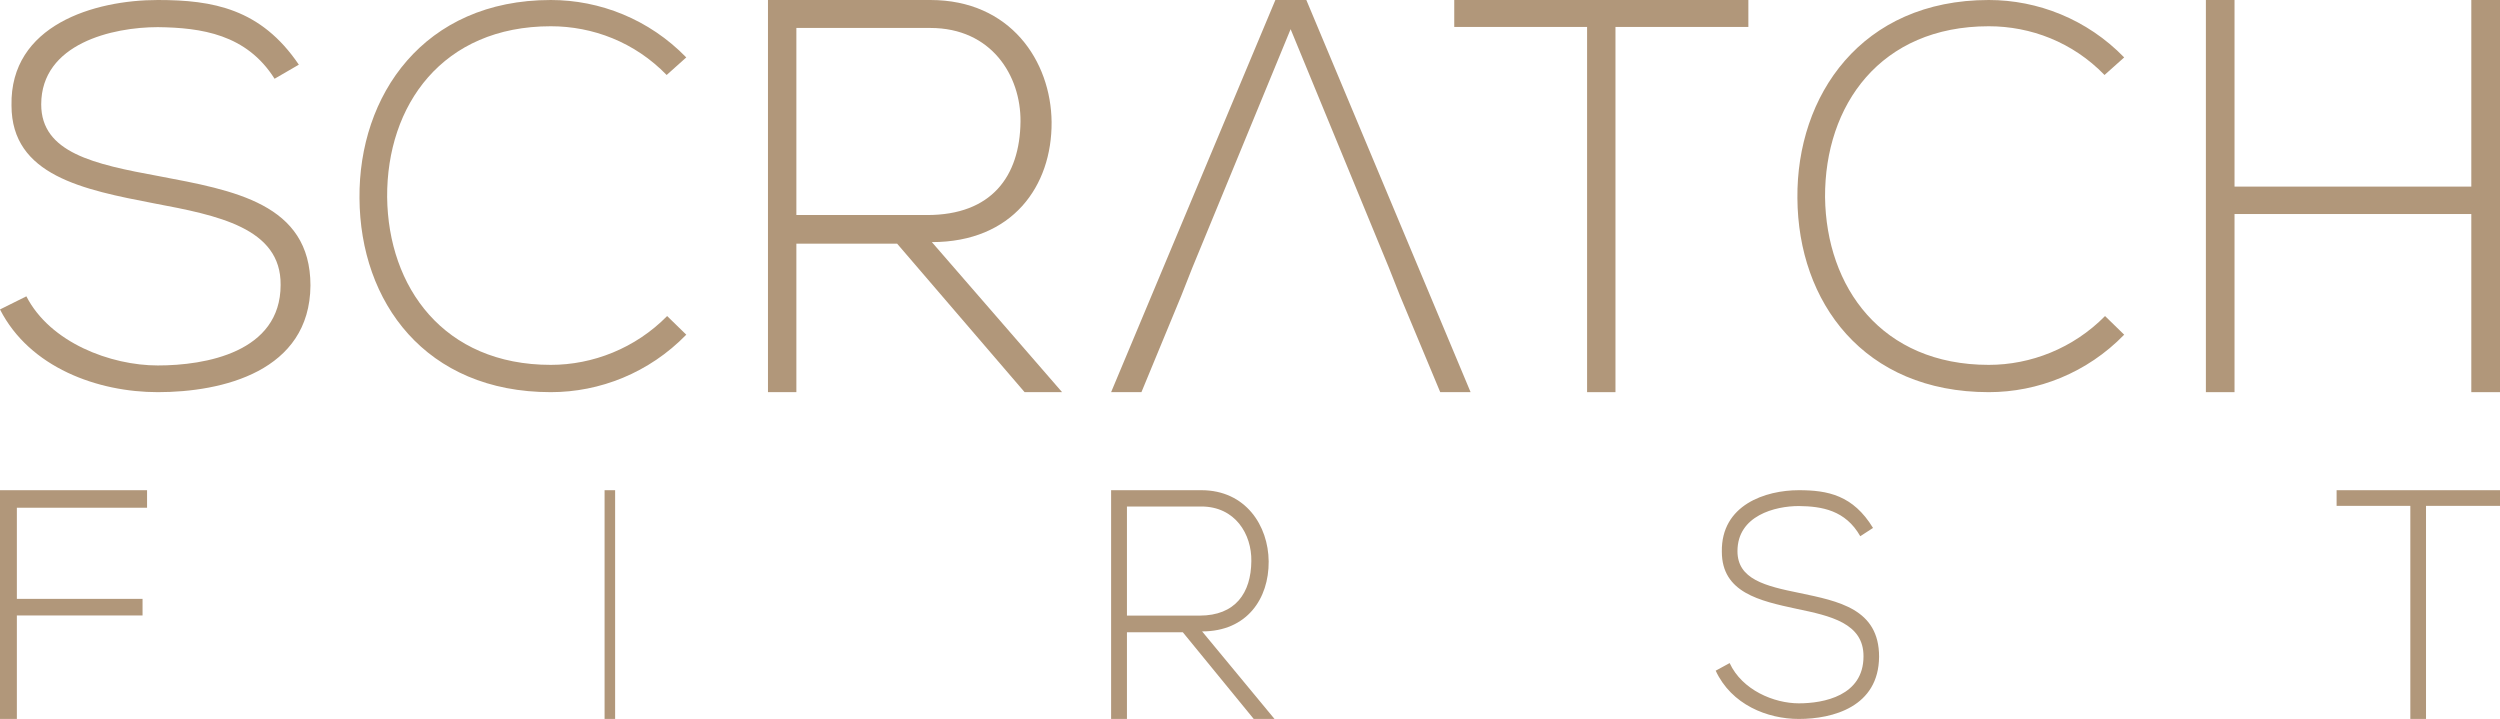
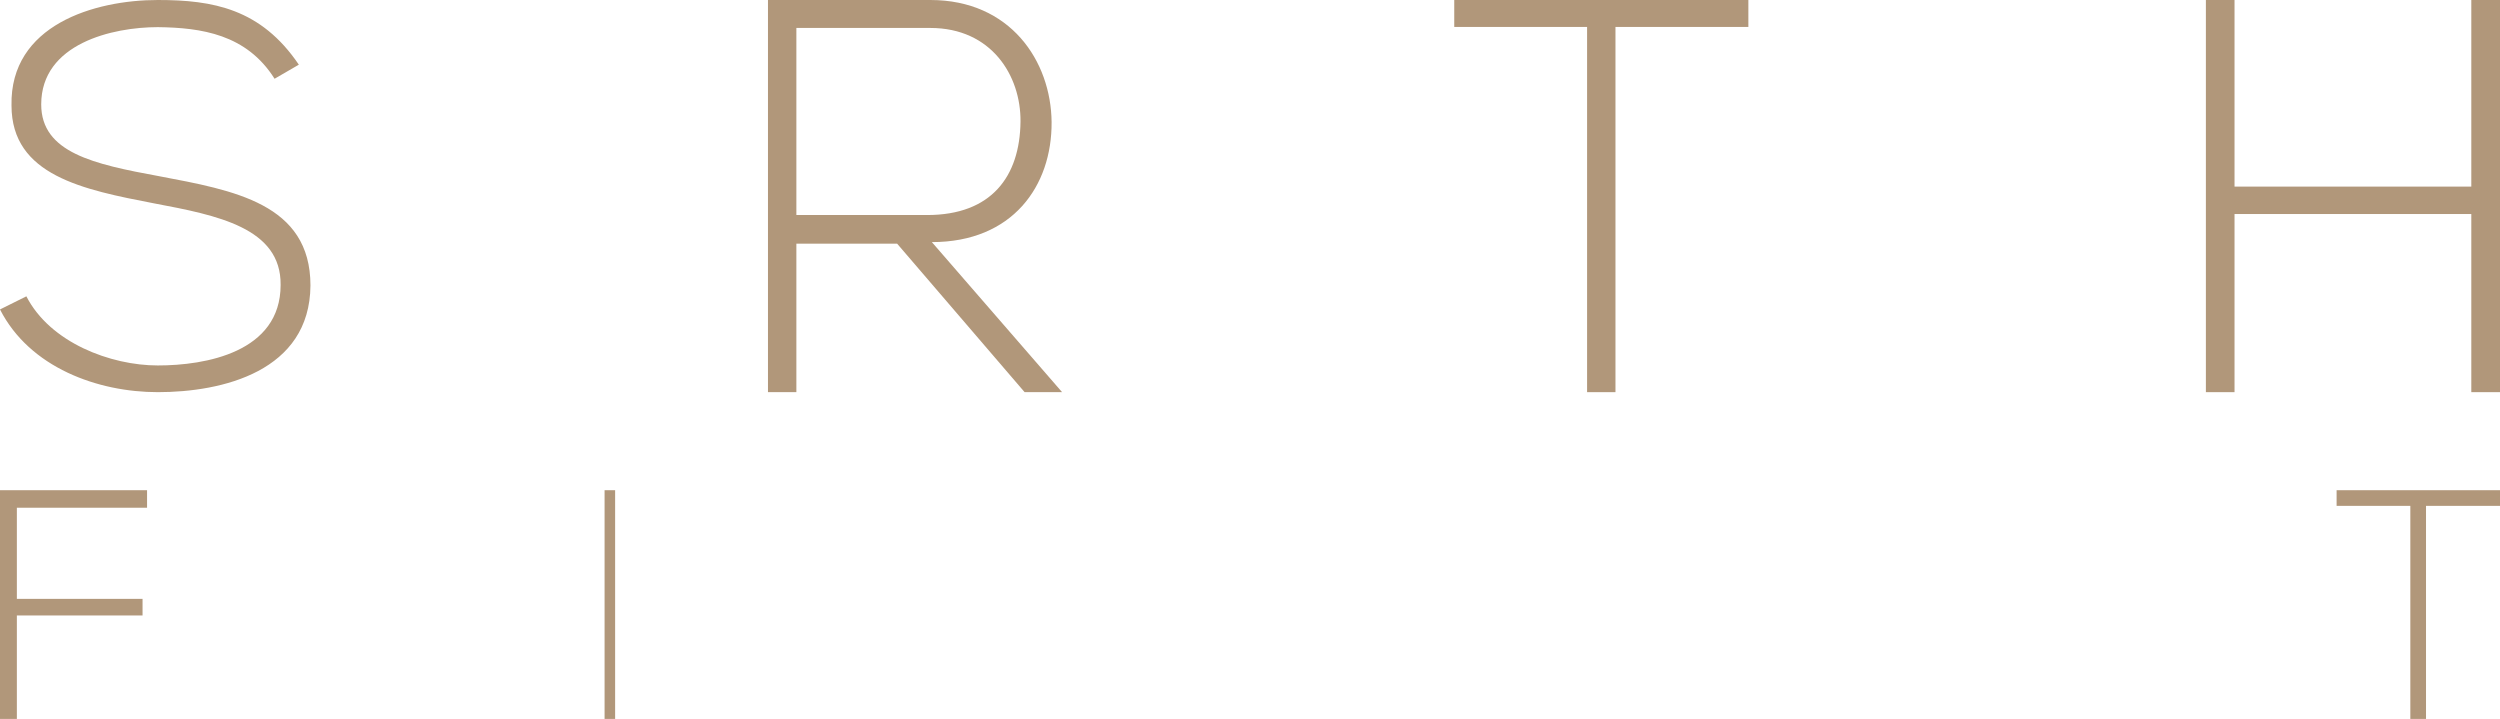
<svg xmlns="http://www.w3.org/2000/svg" width="153px" height="44px" viewBox="0 0 153 44" version="1.1">
  <title>Page 1</title>
  <desc>Created with Sketch.</desc>
  <defs />
  <g id="06-Info" stroke="none" stroke-width="1" fill="none" fill-rule="evenodd">
    <g id="06.03.01-Press" transform="translate(-1058, -430)" fill="#b1977a">
      <g id="Group-10" transform="translate(1001, 406)">
        <g id="Page-1" transform="translate(57, 24)">
          <path d="M16.804,4.82 C15.087,2.092 12.321,1.694 9.66,1.661 C6.9,1.661 2.522,2.661 2.522,6.39 C2.522,9.349 5.757,10.052 9.733,10.782 C14.276,11.646 19,12.446 19,17.472 C18.964,22.73 13.607,24 9.66,24 C5.984,24 1.815,22.499 0,18.938 L1.614,18.135 C3.066,20.969 6.767,22.366 9.66,22.366 C12.56,22.366 17.174,21.569 17.174,17.438 C17.21,13.941 13.3,13.176 9.428,12.446 C5.116,11.613 0.704,10.749 0.704,6.456 C0.602,1.528 5.784,0 9.66,0 C13.027,0 15.966,0.527 18.289,3.958 L16.804,4.82 Z" id="Fill-1" />
-           <path d="M42,20.483 C39.721,22.826 36.701,24 33.711,24 C26.029,24 22.037,18.475 22.001,12.131 C21.941,5.863 25.908,0 33.711,0 C36.701,0 39.721,1.171 42,3.514 L40.799,4.589 C38.847,2.577 36.276,1.607 33.711,1.607 C27.079,1.607 23.658,6.436 23.693,12.071 C23.757,17.564 27.141,22.33 33.711,22.33 C36.276,22.33 38.882,21.32 40.829,19.342 L42,20.483 Z" id="Fill-4" />
          <path d="M48.738,13.16 L56.743,13.16 C60.674,13.16 62.42,10.803 62.455,7.44 C62.481,4.626 60.674,1.711 56.938,1.711 L48.738,1.711 L48.738,13.16 Z M65,24 L62.706,24 L54.903,14.911 L48.738,14.911 L48.738,24 L47,24 L47,0 L56.938,0 C61.837,0 64.322,3.737 64.358,7.473 C64.384,11.385 61.967,14.817 57.03,14.817 L65,24 Z" id="Fill-6" />
-           <polygon id="Fill-8" points="85.003 16.389 78.986 1.785 72.969 16.389 72.292 18.105 69.856 24 68 24 78.053 0 79.948 0 90 24 88.142 24 85.682 18.105" />
          <polygon id="Fill-10" points="97.13 1.649 89 1.649 89 0 107 0 107 1.649 98.867 1.649 98.867 24 97.13 24" />
-           <path d="M130,20.483 C127.727,22.826 124.699,24 121.715,24 C114.041,24 110.04,18.475 110.001,12.131 C109.94,5.863 113.902,0 121.715,0 C124.699,0 127.727,1.171 130,3.514 L128.797,4.589 C126.847,2.577 124.278,1.607 121.715,1.607 C115.076,1.607 111.667,6.436 111.693,12.071 C111.765,17.564 115.14,22.33 121.715,22.33 C124.278,22.33 126.882,21.32 128.829,19.342 L130,20.483 Z" id="Fill-12" />
          <polygon id="Fill-14" points="151.244 24 151.244 13.098 136.753 13.098 136.753 24 135 24 135 0 136.753 0 136.753 11.42 151.244 11.42 151.244 0 153 0 153 24" />
          <polygon id="Fill-17" points="1.032 36.65 8.724 36.65 8.724 37.666 1.032 37.666 1.032 44 0 44 0 30 9 30 9 31.074 1.032 31.074" />
          <polygon id="Fill-20" points="37 44 37.646 44 37.646 30 37 30" />
-           <path d="M68.969,37.675 L73.418,37.675 C75.6,37.675 76.566,36.297 76.582,34.339 C76.61,32.7 75.6,30.998 73.52,30.998 L68.969,30.998 L68.969,37.675 Z M78,44 L76.728,44 L72.39,38.696 L68.969,38.696 L68.969,44 L68,44 L68,30 L73.52,30 C76.241,30 77.625,32.179 77.643,34.359 C77.66,36.637 76.314,38.642 73.568,38.642 L78,44 Z" id="Fill-22" />
-           <path d="M113.849,32.816 C112.942,31.221 111.494,30.986 110.09,30.97 C108.634,30.97 106.333,31.555 106.333,33.73 C106.333,35.453 108.032,35.865 110.124,36.289 C112.518,36.793 115,37.263 115,40.19 C114.978,43.261 112.168,44 110.09,44 C108.157,44 105.962,43.125 105,41.046 L105.854,40.58 C106.616,42.231 108.566,43.044 110.09,43.044 C111.61,43.044 114.046,42.582 114.046,40.173 C114.063,38.135 112.002,37.687 109.964,37.263 C107.694,36.774 105.377,36.269 105.377,33.767 C105.326,30.896 108.052,30 110.09,30 C111.859,30 113.41,30.306 114.629,32.31 L113.849,32.816 Z" id="Fill-23" />
          <polygon id="Fill-24" points="147.512 30.958 143 30.958 143 30 153 30 153 30.958 148.472 30.958 148.472 44 147.512 44" />
        </g>
      </g>
    </g>
  </g>
</svg>